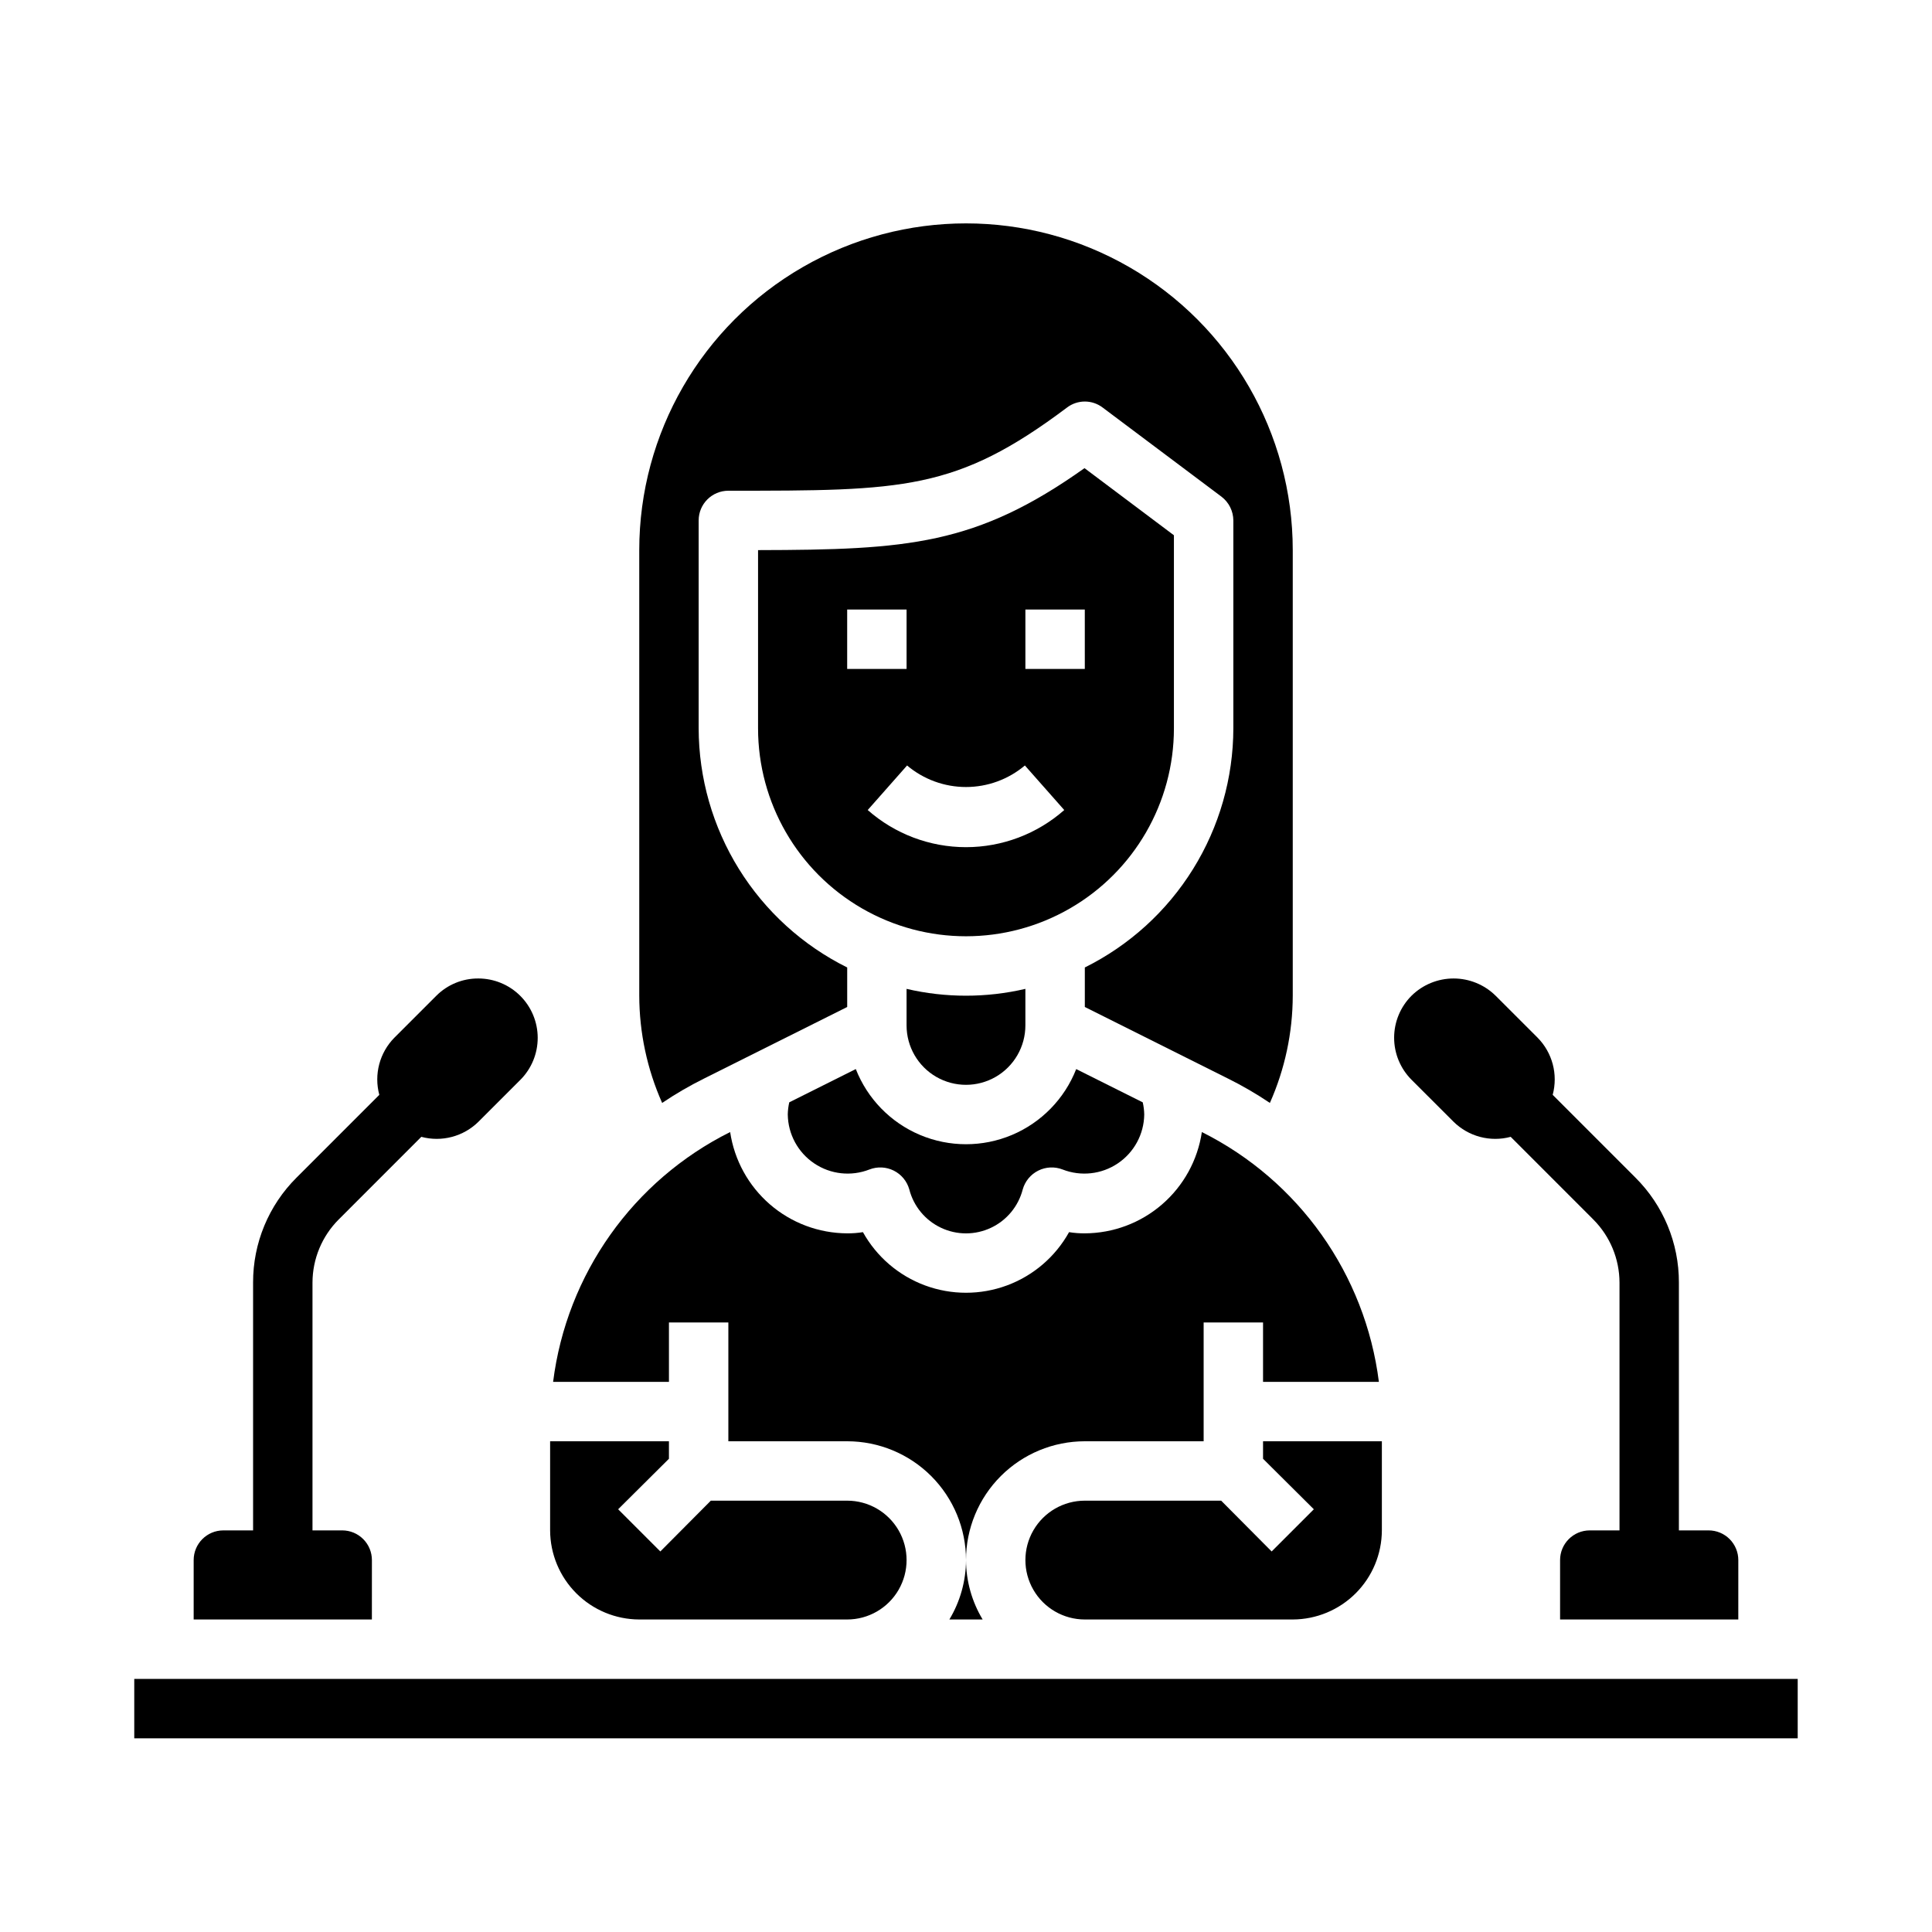
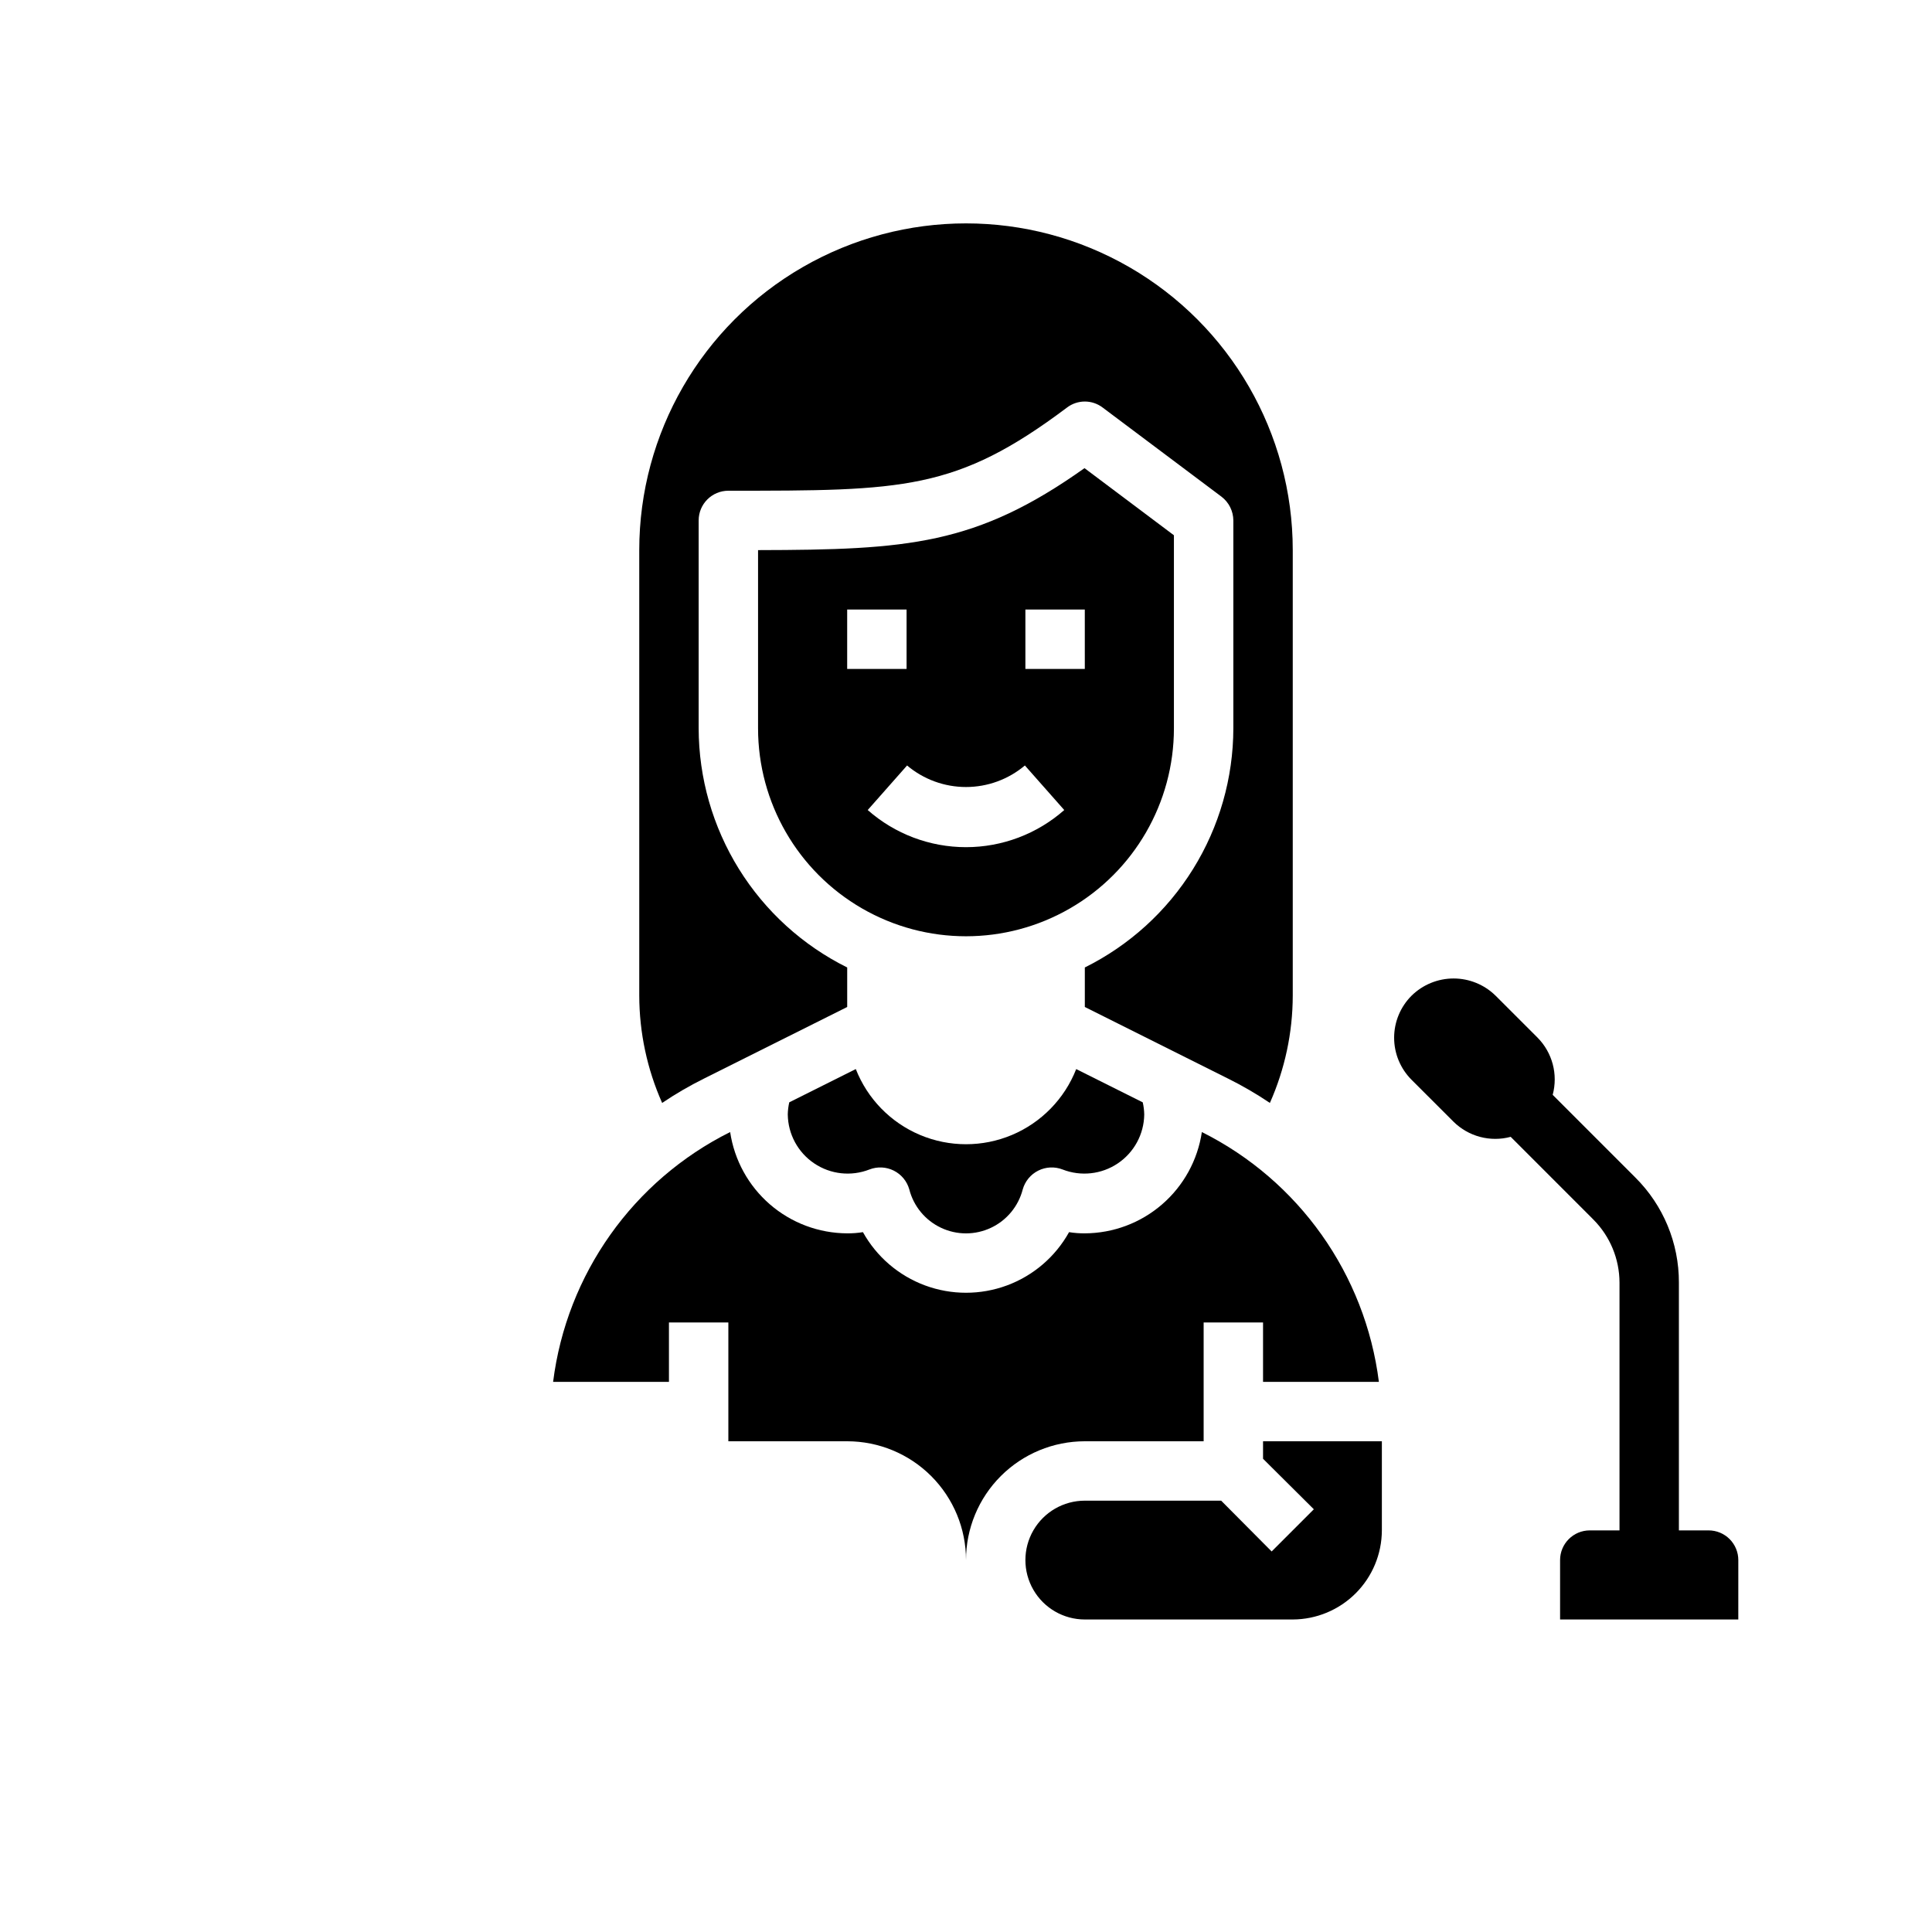
<svg xmlns="http://www.w3.org/2000/svg" fill="#000000" width="800px" height="800px" version="1.1" viewBox="144 144 512 512">
  <g>
-     <path d="m368.51 573.18c5.625 0 10.82-3 13.633-7.871s2.812-10.875 0-15.746-8.008-7.871-13.633-7.871h-36.133l-13.383 13.461-11.18-11.18 13.461-13.383v-4.644h-31.488v23.617c0.02 6.258 2.516 12.254 6.938 16.68 4.426 4.426 10.422 6.918 16.68 6.938z" />
    <path d="m455.1 337.02v-51.168l-23.695-17.789c-28.73 20.387-46.758 21.645-86.512 21.723v47.234c0 19.688 10.504 37.879 27.551 47.719 17.051 9.844 38.055 9.844 55.105 0 17.051-9.84 27.551-28.031 27.551-47.719zm-86.59-31.488h15.742v15.742h-15.742zm31.488 62.977c-9.59 0-18.852-3.5-26.043-9.84l10.43-11.809c4.367 3.684 9.898 5.707 15.613 5.707 5.711 0 11.242-2.023 15.609-5.707l10.43 11.809c-7.191 6.34-16.453 9.84-26.039 9.84zm31.488-47.23-15.746-0.004v-15.742h15.742z" />
    <path d="m431.49 525.95h31.488v-31.488h15.742v15.742h30.699v0.004c-3.606-28.516-21.207-53.352-46.914-66.203-1.109 7.441-4.848 14.238-10.539 19.164-5.688 4.926-12.953 7.648-20.477 7.68-1.398 0.012-2.793-0.094-4.176-0.316-3.625 6.523-9.469 11.531-16.469 14.121-6.996 2.586-14.691 2.586-21.691 0-7-2.59-12.84-7.598-16.469-14.121-1.379 0.223-2.777 0.328-4.172 0.316-7.527-0.031-14.789-2.754-20.48-7.68-5.688-4.926-9.426-11.723-10.535-19.164-25.727 12.836-43.332 37.68-46.918 66.203h30.699v-15.746h15.742v31.488h31.492c8.352 0 16.359 3.32 22.266 9.223 5.902 5.906 9.223 13.914 9.223 22.266 0-8.352 3.316-16.359 9.223-22.266 5.902-5.902 13.914-9.223 22.266-9.223z" />
    <path d="m313.41 407.87c0.02 9.789 2.086 19.469 6.062 28.418 3.551-2.394 7.262-4.551 11.098-6.457l37.945-18.969v-10.473c-11.801-5.859-21.734-14.895-28.688-26.09-6.953-11.191-10.648-24.102-10.676-37.277v-55.105c0-4.348 3.527-7.871 7.875-7.871 46.367 0 60.379 0 89.742-22.043h-0.004c2.793-2.125 6.656-2.125 9.449 0l31.488 23.617c1.969 1.496 3.129 3.824 3.148 6.297v55.105c-0.027 13.176-3.723 26.086-10.676 37.277-6.949 11.195-16.883 20.23-28.684 26.09v10.469l37.941 18.973c3.84 1.906 7.547 4.062 11.102 6.457 3.977-8.949 6.039-18.629 6.059-28.418v-118.08c0-30.934-16.504-59.523-43.297-74.988-26.789-15.469-59.801-15.469-86.59 0-26.793 15.465-43.297 44.055-43.297 74.988z" />
-     <path d="m404.41 573.18c-2.863-4.754-4.387-10.195-4.406-15.746-0.023 5.551-1.547 10.992-4.41 15.746z" />
    <path d="m352.77 439.36c0.066 5.207 2.688 10.047 7.008 12.953 4.32 2.91 9.793 3.508 14.641 1.609 2.094-0.809 4.434-0.699 6.441 0.305 2.008 1.004 3.5 2.809 4.109 4.969 1.148 4.481 4.238 8.215 8.426 10.184 4.184 1.973 9.031 1.973 13.219 0 4.184-1.969 7.273-5.703 8.426-10.184 0.609-2.16 2.102-3.965 4.109-4.969 2.008-1.004 4.344-1.113 6.438-0.305 4.848 1.898 10.32 1.301 14.641-1.609 4.32-2.906 6.941-7.746 7.008-12.953-0.02-1.086-0.152-2.168-0.395-3.227l-17.633-8.816v-0.004c-3.086 7.875-9.223 14.168-17.016 17.457-7.793 3.285-16.586 3.285-24.379 0-7.793-3.289-13.93-9.582-17.016-17.457l-17.633 8.816v0.004c-0.242 1.059-0.375 2.141-0.395 3.227z" />
    <path d="m431.49 573.18h55.105-0.004c6.258-0.02 12.254-2.512 16.68-6.938 4.426-4.426 6.918-10.422 6.938-16.68v-23.617h-31.488v4.644l13.461 13.383-11.18 11.18-13.379-13.461h-36.133c-5.625 0-10.824 3-13.637 7.871s-2.812 10.875 0 15.746 8.012 7.871 13.637 7.871z" />
-     <path d="m384.25 406.06v9.684c0 5.625 3 10.824 7.871 13.637s10.875 2.812 15.746 0 7.871-8.012 7.871-13.637v-9.684c-10.355 2.414-21.129 2.414-31.488 0z" />
-     <path d="m179.58 588.93h440.83v15.742h-440.83z" />
    <path d="m529.18 441.25c3.981 3.945 9.758 5.481 15.168 4.023l21.914 21.922v0.004c4.418 4.434 6.906 10.434 6.922 16.695v65.676h-7.871c-4.348 0-7.875 3.523-7.875 7.871v15.742h47.23l0.004-15.742c0-2.086-0.832-4.09-2.305-5.566-1.477-1.477-3.481-2.305-5.566-2.305h-7.875v-65.676c0.027-10.445-4.125-20.465-11.531-27.828l-21.914-21.922c1.453-5.414-0.078-11.191-4.023-15.172l-11.102-11.098c-2.969-2.926-6.969-4.566-11.137-4.566s-8.172 1.641-11.141 4.566c-2.957 2.953-4.617 6.961-4.617 11.137 0 4.18 1.66 8.188 4.617 11.141z" />
-     <path d="m242.56 557.44c0-2.086-0.828-4.09-2.305-5.566-1.477-1.477-3.481-2.305-5.566-2.305h-7.875v-65.676c0.016-6.262 2.504-12.262 6.922-16.695l21.914-21.922v-0.004c5.414 1.457 11.191-0.078 15.172-4.023l11.098-11.098c2.941-2.957 4.586-6.965 4.578-11.137-0.008-4.168-1.672-8.168-4.629-11.113-2.953-2.945-6.957-4.598-11.129-4.594-4.16-0.02-8.156 1.625-11.098 4.566l-11.098 11.098h-0.004c-3.941 3.981-5.477 9.758-4.019 15.172l-21.918 21.922c-7.406 7.363-11.559 17.383-11.531 27.828v65.676h-7.871c-4.348 0-7.875 3.523-7.875 7.871v15.742h47.23z" />
  </g>
</svg>